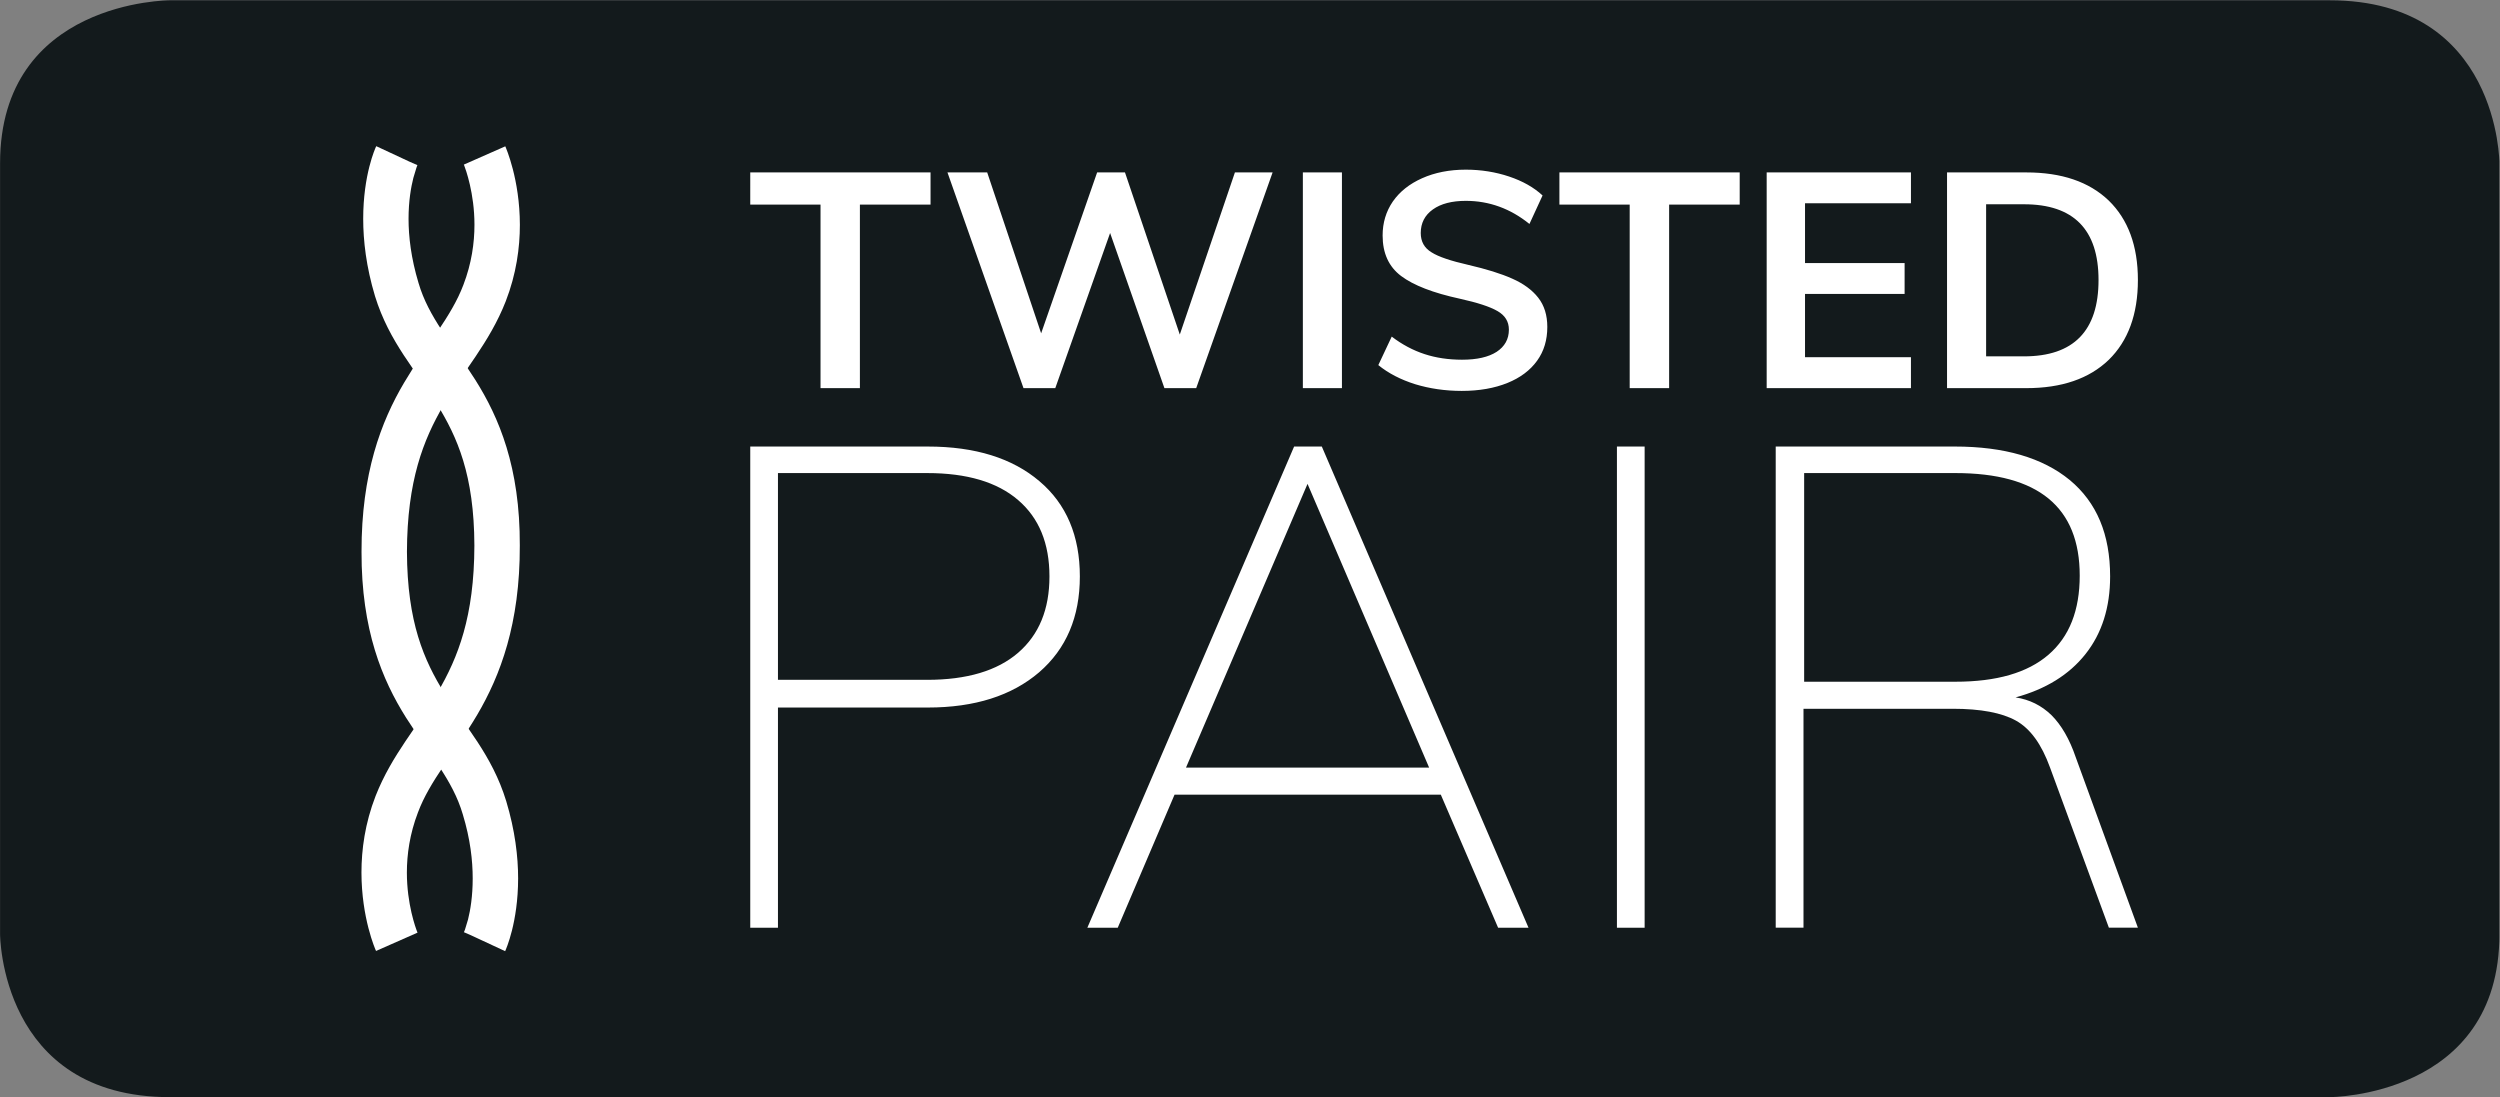
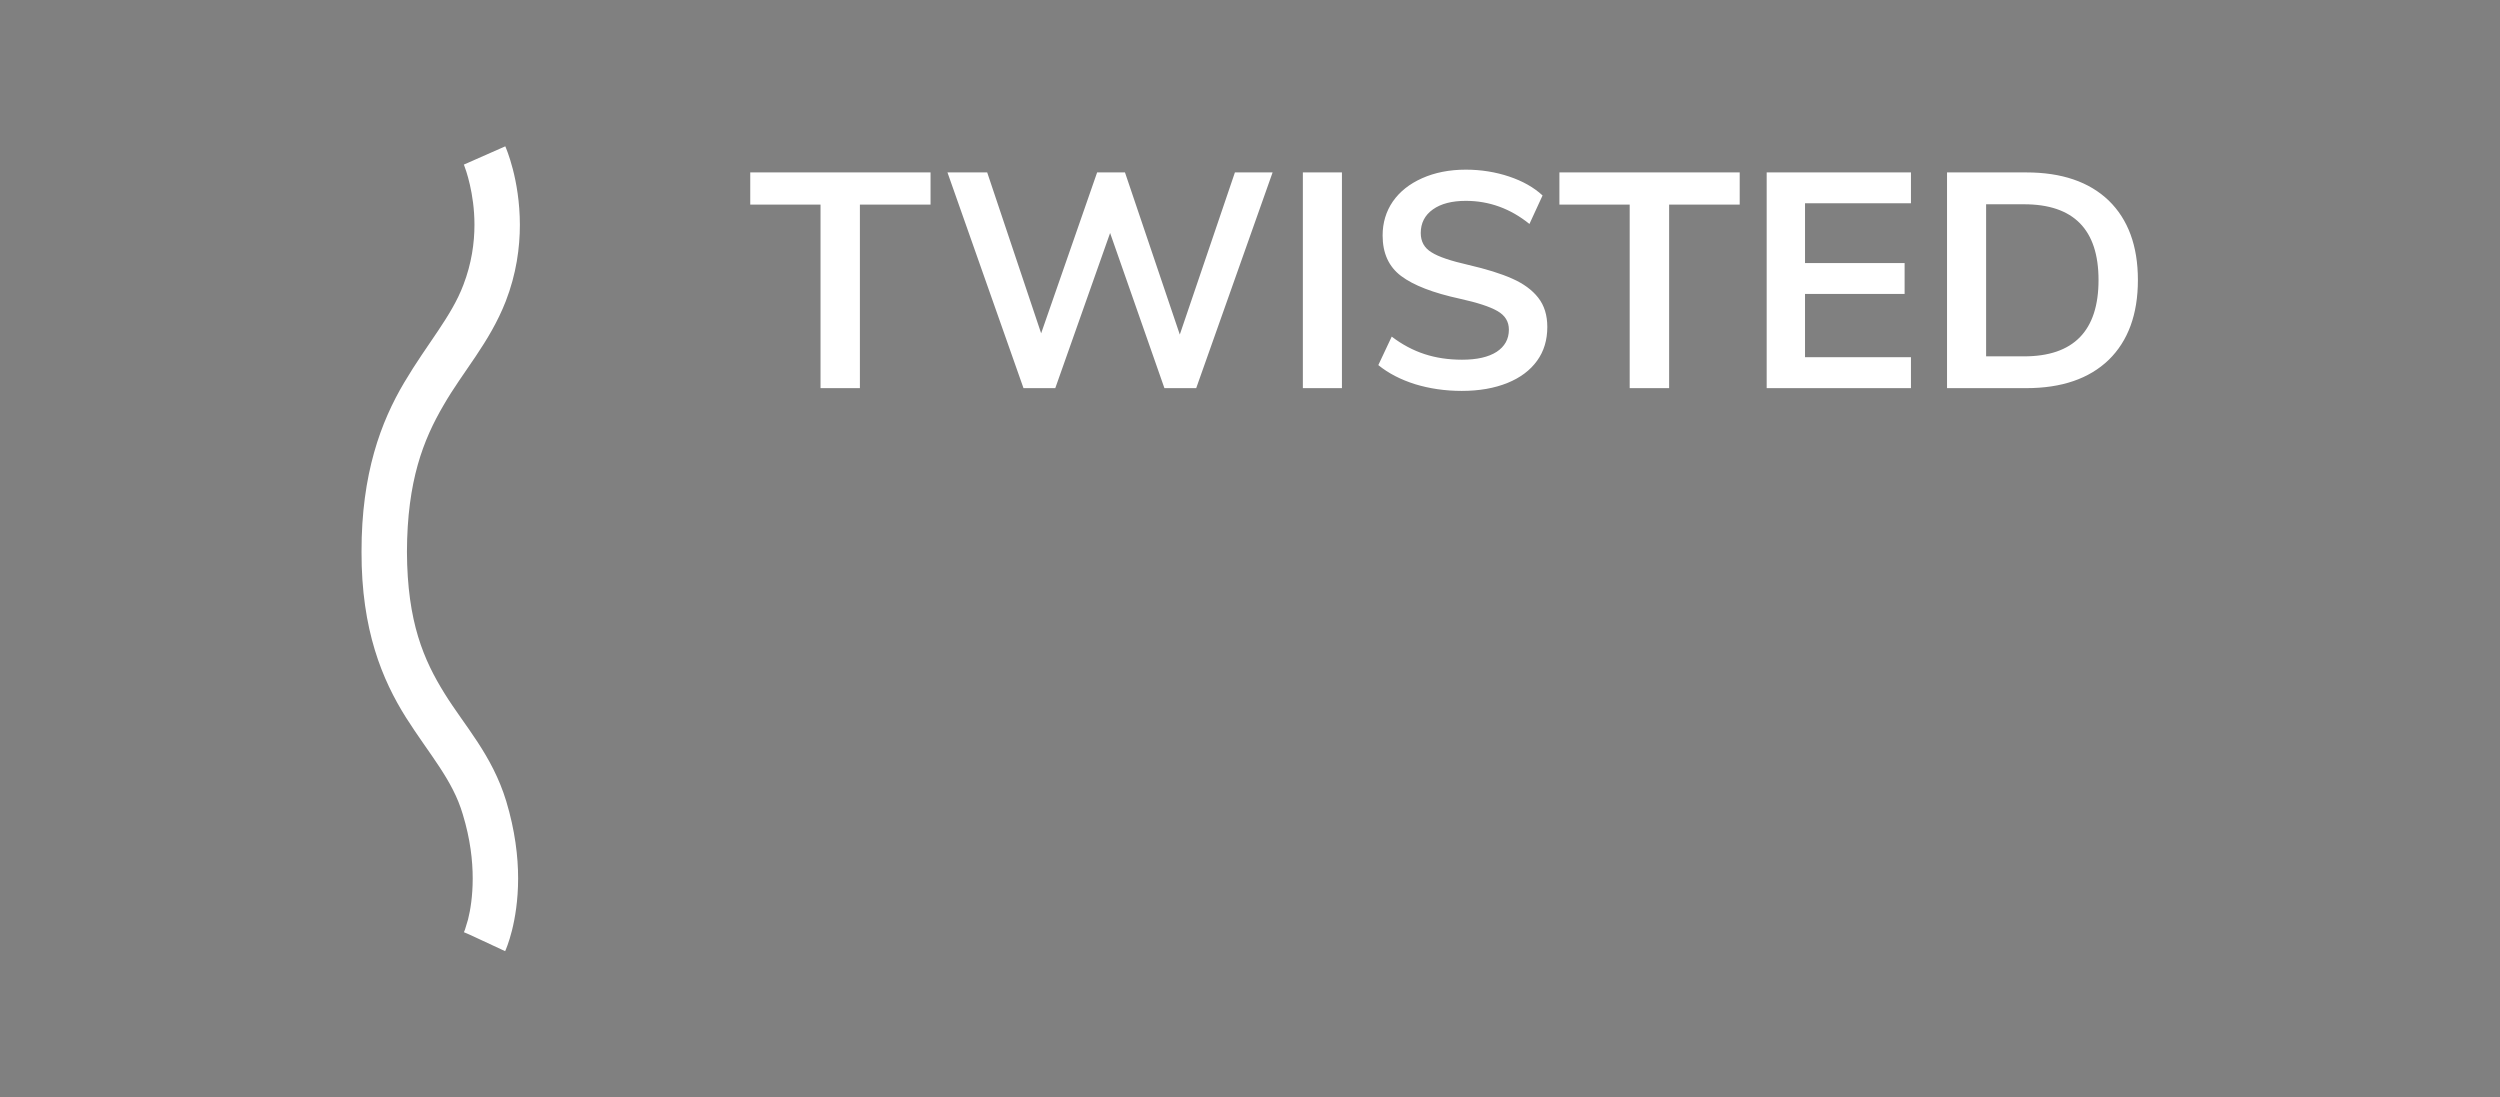
<svg xmlns="http://www.w3.org/2000/svg" viewBox="0 0 45.711 20.059" height="20.059" width="45.711" xml:space="preserve" id="svg2" version="1.1">
  <rect x="0" y="0" width="45.711" height="20.059" fill="#808080" stroke="none" />
  <defs id="defs6">
    <clipPath id="clipPath18" clipPathUnits="userSpaceOnUse">
      <path id="path16" d="M 0,0 H 34.283 V 15.044 H 0 Z" />
    </clipPath>
  </defs>
  <g transform="matrix(1.333,0,0,-1.333,0,20.059)" id="g10">
    <g id="g12">
      <g clip-path="url(#clipPath18)" id="g14">
        <g transform="translate(2.328,15.044)" id="g20">
-           <path id="path22" style="fill:#131a1c;fill-opacity:1;fill-rule:nonzero;stroke:none" d="m 0,0 c 0,0 -2.327,0 -2.327,-2.236 v -10.573 c 0,0 0,-2.236 2.327,-2.236 h 29.628 c 0,0 2.328,0 2.328,2.236 v 10.573 c 0,0 0,2.236 -2.328,2.236 L 0,0" />
-         </g>
+           </g>
        <g transform="translate(27.243,10.16)" id="g24">
          <path id="path26" style="fill:#ffffff;fill-opacity:1;fill-rule:nonzero;stroke:none" d="M 0,0 V 2.086 H 0.52 C 1.2,2.086 1.542,1.74 1.542,1.047 1.542,0.35 1.2,0 0.52,0 Z m -0.536,-0.436 h 1.088 c 0.484,0 0.861,0.129 1.13,0.388 0.265,0.259 0.4,0.624 0.4,1.095 0,0.47 -0.135,0.832 -0.4,1.09 -0.269,0.258 -0.646,0.386 -1.13,0.386 h -1.088 z m -0.495,0 v 0.424 h -1.453 v 0.868 h 1.366 V 1.28 H -2.484 V 2.1 h 1.453 V 2.523 H -3.01 v -2.959 z m -3.317,0 V 2.082 H -3.38 V 2.523 H -5.853 V 2.082 h 0.964 v -2.518 z m -2.845,-0.038 c 0.24,0 0.449,0.037 0.627,0.109 0.176,0.071 0.313,0.174 0.407,0.305 0.095,0.131 0.14,0.287 0.14,0.463 0,0.161 -0.041,0.295 -0.125,0.402 -0.083,0.106 -0.202,0.193 -0.356,0.261 -0.154,0.069 -0.355,0.131 -0.604,0.189 -0.237,0.054 -0.406,0.11 -0.503,0.172 -0.099,0.059 -0.148,0.148 -0.148,0.265 0,0.135 0.055,0.244 0.166,0.323 0.11,0.079 0.262,0.118 0.452,0.118 0.321,0 0.612,-0.106 0.873,-0.317 l 0.18,0.391 c -0.12,0.111 -0.272,0.197 -0.46,0.26 -0.186,0.062 -0.385,0.094 -0.593,0.094 -0.225,0 -0.425,-0.04 -0.598,-0.117 C -7.91,2.366 -8.043,2.26 -8.138,2.124 -8.231,1.988 -8.278,1.833 -8.278,1.658 c 0,-0.244 0.085,-0.429 0.254,-0.556 0.169,-0.127 0.438,-0.232 0.808,-0.312 0.238,-0.053 0.409,-0.108 0.514,-0.169 0.103,-0.059 0.156,-0.143 0.156,-0.255 0,-0.13 -0.057,-0.231 -0.168,-0.304 -0.112,-0.072 -0.27,-0.108 -0.475,-0.108 -0.187,0 -0.359,0.026 -0.514,0.077 -0.156,0.051 -0.308,0.131 -0.45,0.24 L -8.337,-0.12 c 0.139,-0.113 0.308,-0.2 0.505,-0.262 0.197,-0.06 0.411,-0.092 0.639,-0.092 m -1.643,2.997 h -0.536 v -2.959 h 0.536 z m -2.224,-2.224 -0.752,2.224 h -0.382 l -0.768,-2.207 -0.74,2.207 h -0.545 l 1.043,-2.959 h 0.436 l 0.752,2.128 0.745,-2.128 h 0.436 l 1.048,2.959 h -0.517 z m -4.388,-0.735 v 2.518 h 0.969 v 0.441 h -2.473 V 2.082 h 0.964 v -2.518 z" />
        </g>
        <g transform="translate(24.747,5.697)" id="g28">
-           <path id="path30" style="fill:#ffffff;fill-opacity:1;fill-rule:nonzero;stroke:none" d="M 0,0 V 2.862 H 2.075 C 3.212,2.862 3.78,2.395 3.78,1.455 3.78,0.979 3.638,0.617 3.351,0.37 3.063,0.122 2.639,0 2.075,0 Z M 3.726,-1.038 C 3.64,-0.785 3.527,-0.593 3.393,-0.459 3.256,-0.326 3.092,-0.244 2.9,-0.215 3.313,-0.103 3.634,0.095 3.859,0.379 4.085,0.664 4.197,1.02 4.197,1.444 4.197,2.021 4.014,2.459 3.643,2.767 3.271,3.072 2.746,3.226 2.066,3.226 H -0.39 v -6.6 h 0.381 v 3.003 h 2.048 c 0.383,0 0.672,-0.055 0.865,-0.162 0.197,-0.109 0.352,-0.322 0.469,-0.645 L 4.18,-3.374 h 0.398 z m -5.914,4.264 h -0.38 v -6.6 h 0.38 z m -4.624,-0.512 1.668,-3.892 h -3.335 z m 3.031,-6.088 -2.835,6.6 h -0.38 l -2.836,-6.6 h 0.417 l 0.779,1.825 h 3.652 l 0.786,-1.825 z m -10.295,3.4 v 2.836 h 2.048 c 0.543,0 0.959,-0.123 1.246,-0.37 0.288,-0.247 0.43,-0.596 0.43,-1.048 0,-0.45 -0.142,-0.798 -0.43,-1.047 -0.287,-0.247 -0.703,-0.371 -1.246,-0.371 z m -0.38,-3.4 h 0.38 v 3.02 h 2.056 c 0.644,0 1.152,0.163 1.526,0.483 0.373,0.322 0.559,0.76 0.559,1.315 0,0.556 -0.184,0.994 -0.555,1.307 -0.37,0.315 -0.88,0.475 -1.53,0.475 h -2.436 z" />
-         </g>
+           </g>
        <g transform="translate(6.362,12.79)" id="g32">
          <path id="path34" style="fill:#ffffff;fill-opacity:1;fill-rule:nonzero;stroke:none" d="m 0,0 0.004,-0.008 c 0.022,-0.057 0.142,-0.385 0.142,-0.817 0,-0.248 -0.039,-0.531 -0.152,-0.825 -0.164,-0.435 -0.492,-0.799 -0.811,-1.338 -0.319,-0.538 -0.588,-1.249 -0.586,-2.323 -0.003,-1.074 0.286,-1.758 0.609,-2.272 0.327,-0.515 0.641,-0.855 0.78,-1.329 0.104,-0.341 0.136,-0.637 0.136,-0.88 0,-0.243 -0.032,-0.435 -0.064,-0.562 l -0.042,-0.139 -0.012,-0.03 -0.002,-0.006 0.102,-0.044 -0.102,0.047 v -0.003 l 0.102,-0.044 -0.102,0.047 0.565,-0.263 c 0.013,0.03 0.177,0.395 0.178,0.997 0,0.3 -0.042,0.658 -0.163,1.06 -0.194,0.636 -0.569,1.03 -0.848,1.481 -0.28,0.452 -0.51,0.969 -0.514,1.94 0.003,0.975 0.225,1.536 0.5,2.007 0.271,0.472 0.631,0.858 0.855,1.429 0.146,0.376 0.194,0.737 0.194,1.05 -0.001,0.623 -0.19,1.052 -0.2,1.076 z" />
        </g>
        <g transform="translate(5.727,2.255)" id="g36">
-           <path id="path38" style="fill:#ffffff;fill-opacity:1;fill-rule:nonzero;stroke:none" d="m 0,0 -0.003,0.008 c -0.023,0.056 -0.143,0.385 -0.143,0.816 0,0.248 0.039,0.53 0.152,0.825 0.163,0.436 0.492,0.799 0.812,1.338 0.317,0.538 0.588,1.25 0.585,2.323 0.004,1.075 -0.285,1.757 -0.61,2.272 -0.327,0.516 -0.64,0.855 -0.779,1.329 -0.103,0.341 -0.137,0.638 -0.137,0.881 0,0.243 0.034,0.435 0.066,0.561 l 0.042,0.139 0.011,0.03 0.002,0.006 -0.102,0.045 0.102,-0.048 v 0.003 l -0.102,0.045 0.102,-0.048 -0.564,0.263 c -0.015,-0.029 -0.179,-0.394 -0.179,-0.996 0,-0.301 0.041,-0.659 0.162,-1.061 C -0.387,8.095 -0.012,7.702 0.266,7.251 0.545,6.798 0.777,6.282 0.78,5.31 0.778,4.334 0.555,3.774 0.28,3.303 0.008,2.831 -0.351,2.445 -0.575,1.875 -0.721,1.499 -0.769,1.138 -0.769,0.824 -0.768,0.2 -0.58,-0.228 -0.569,-0.251 Z" />
-         </g>
+           </g>
      </g>
    </g>
  </g>
</svg>